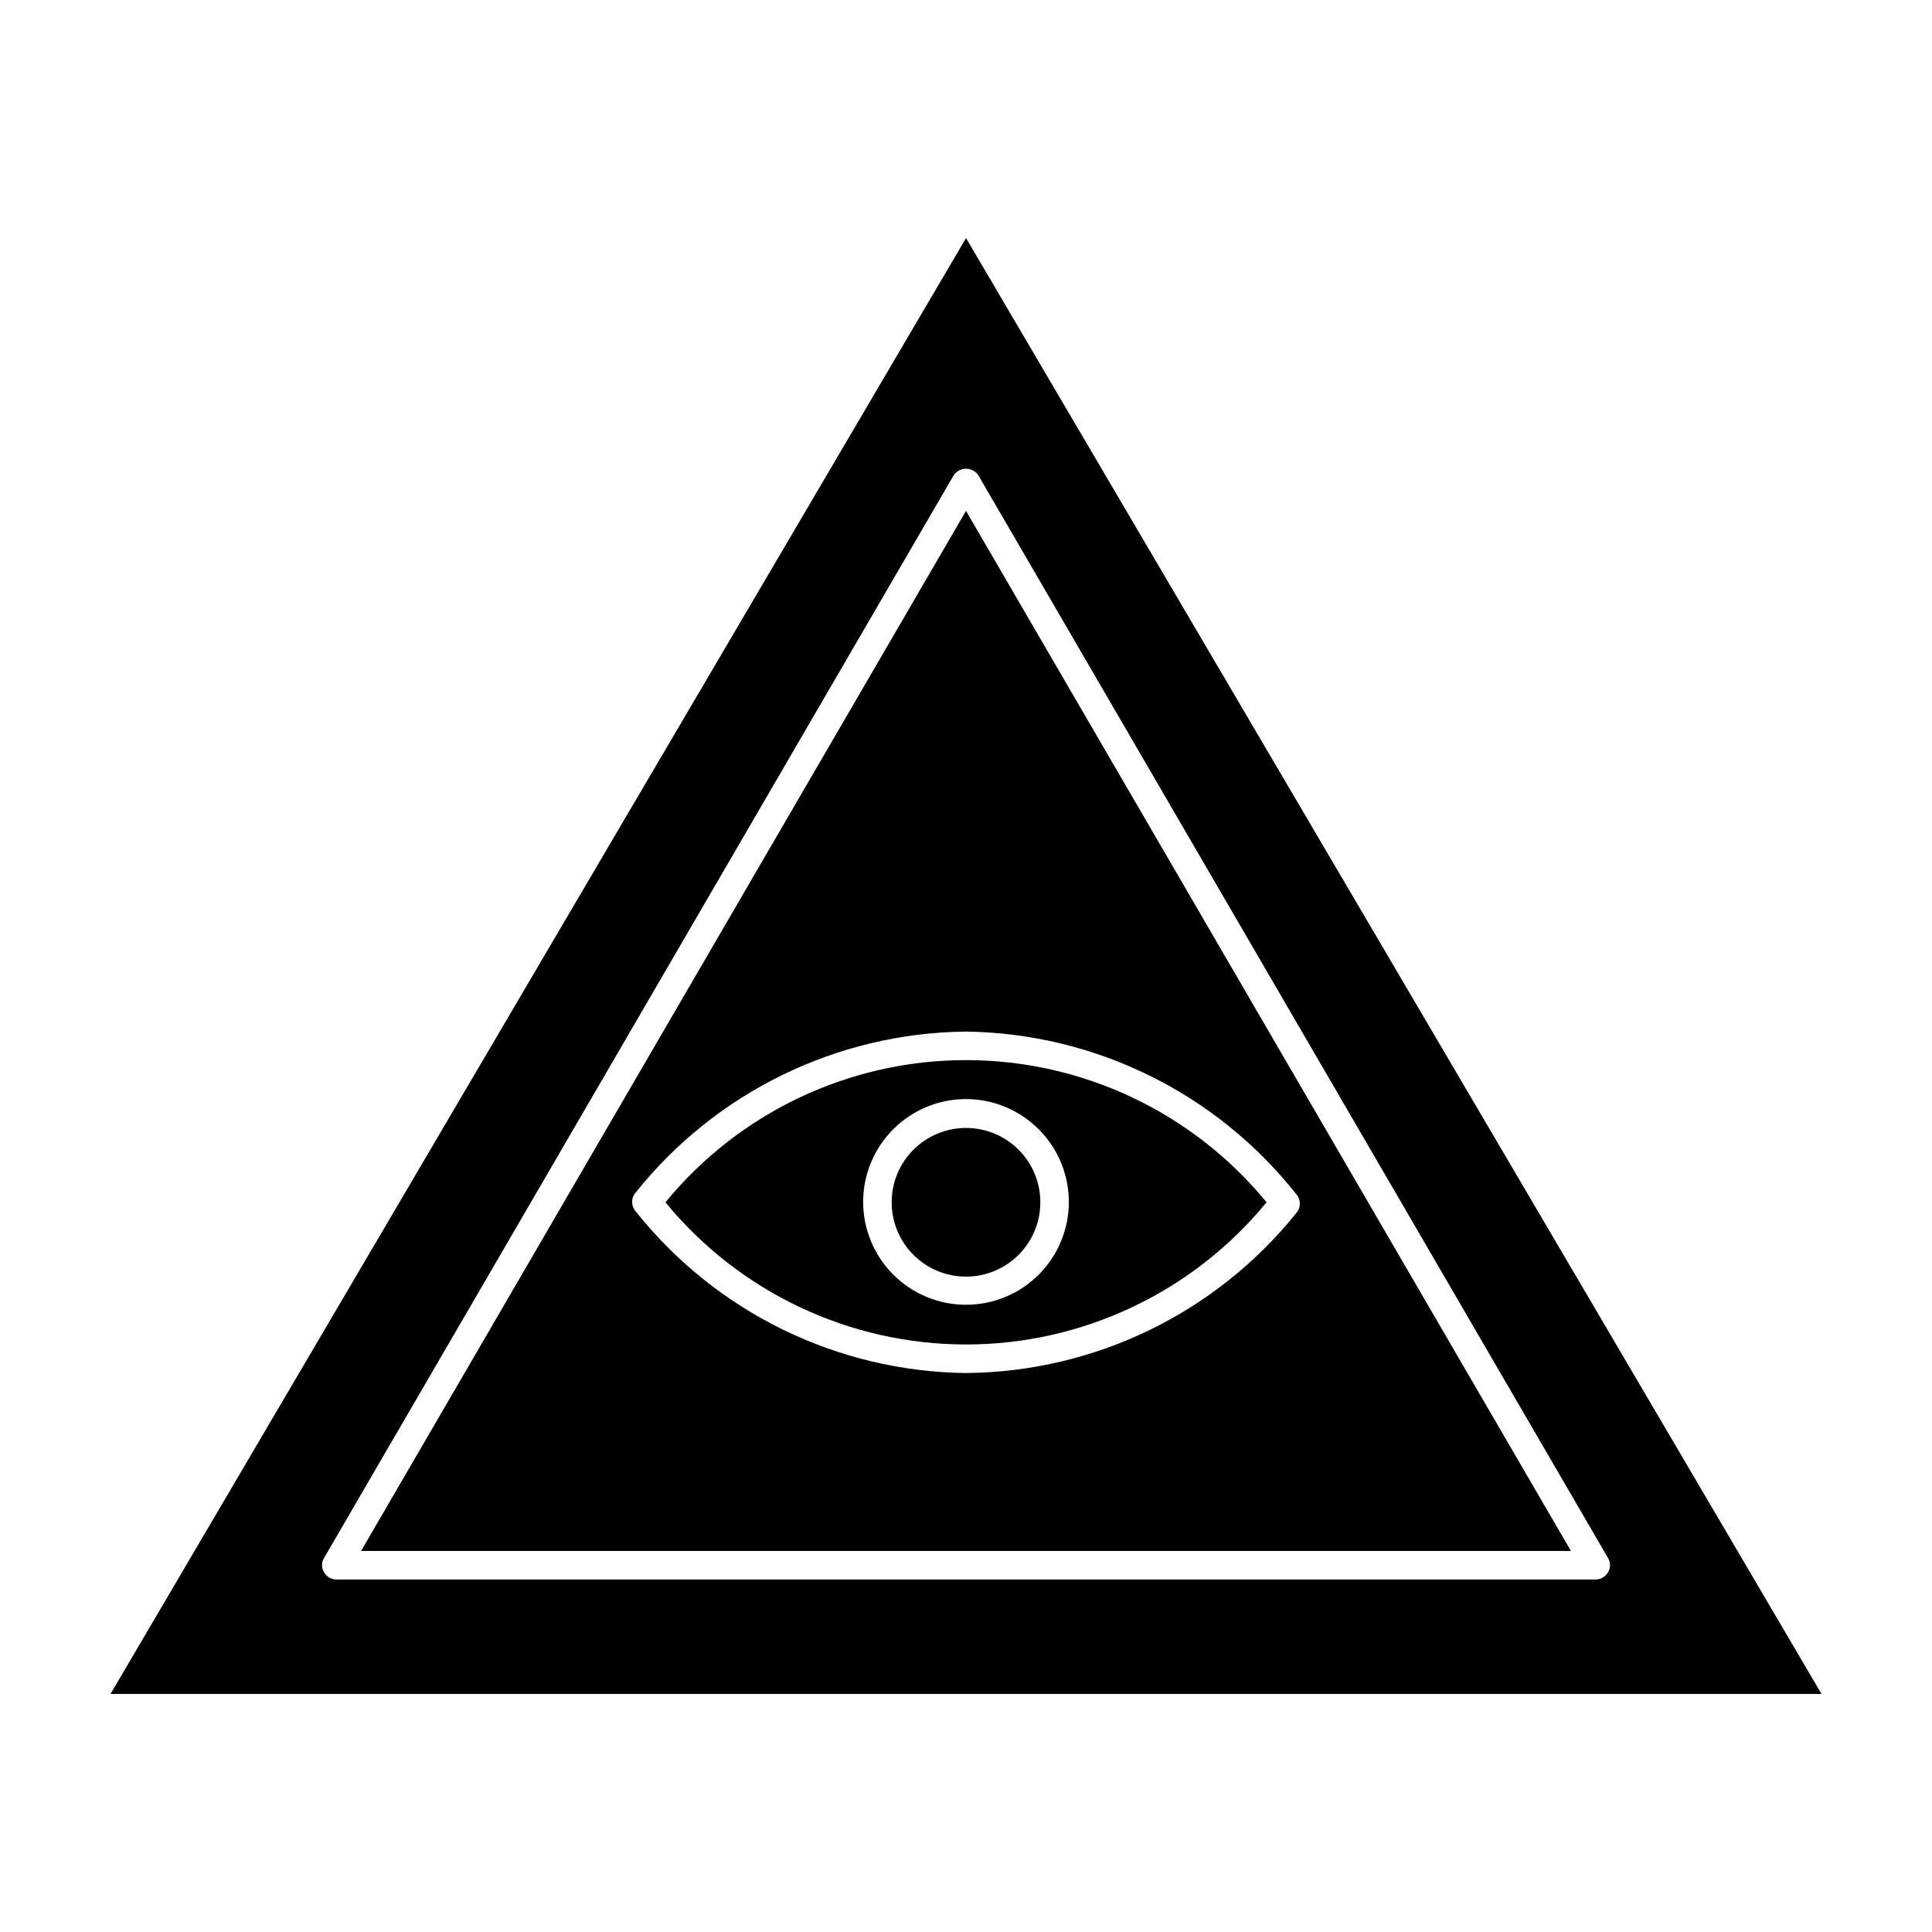
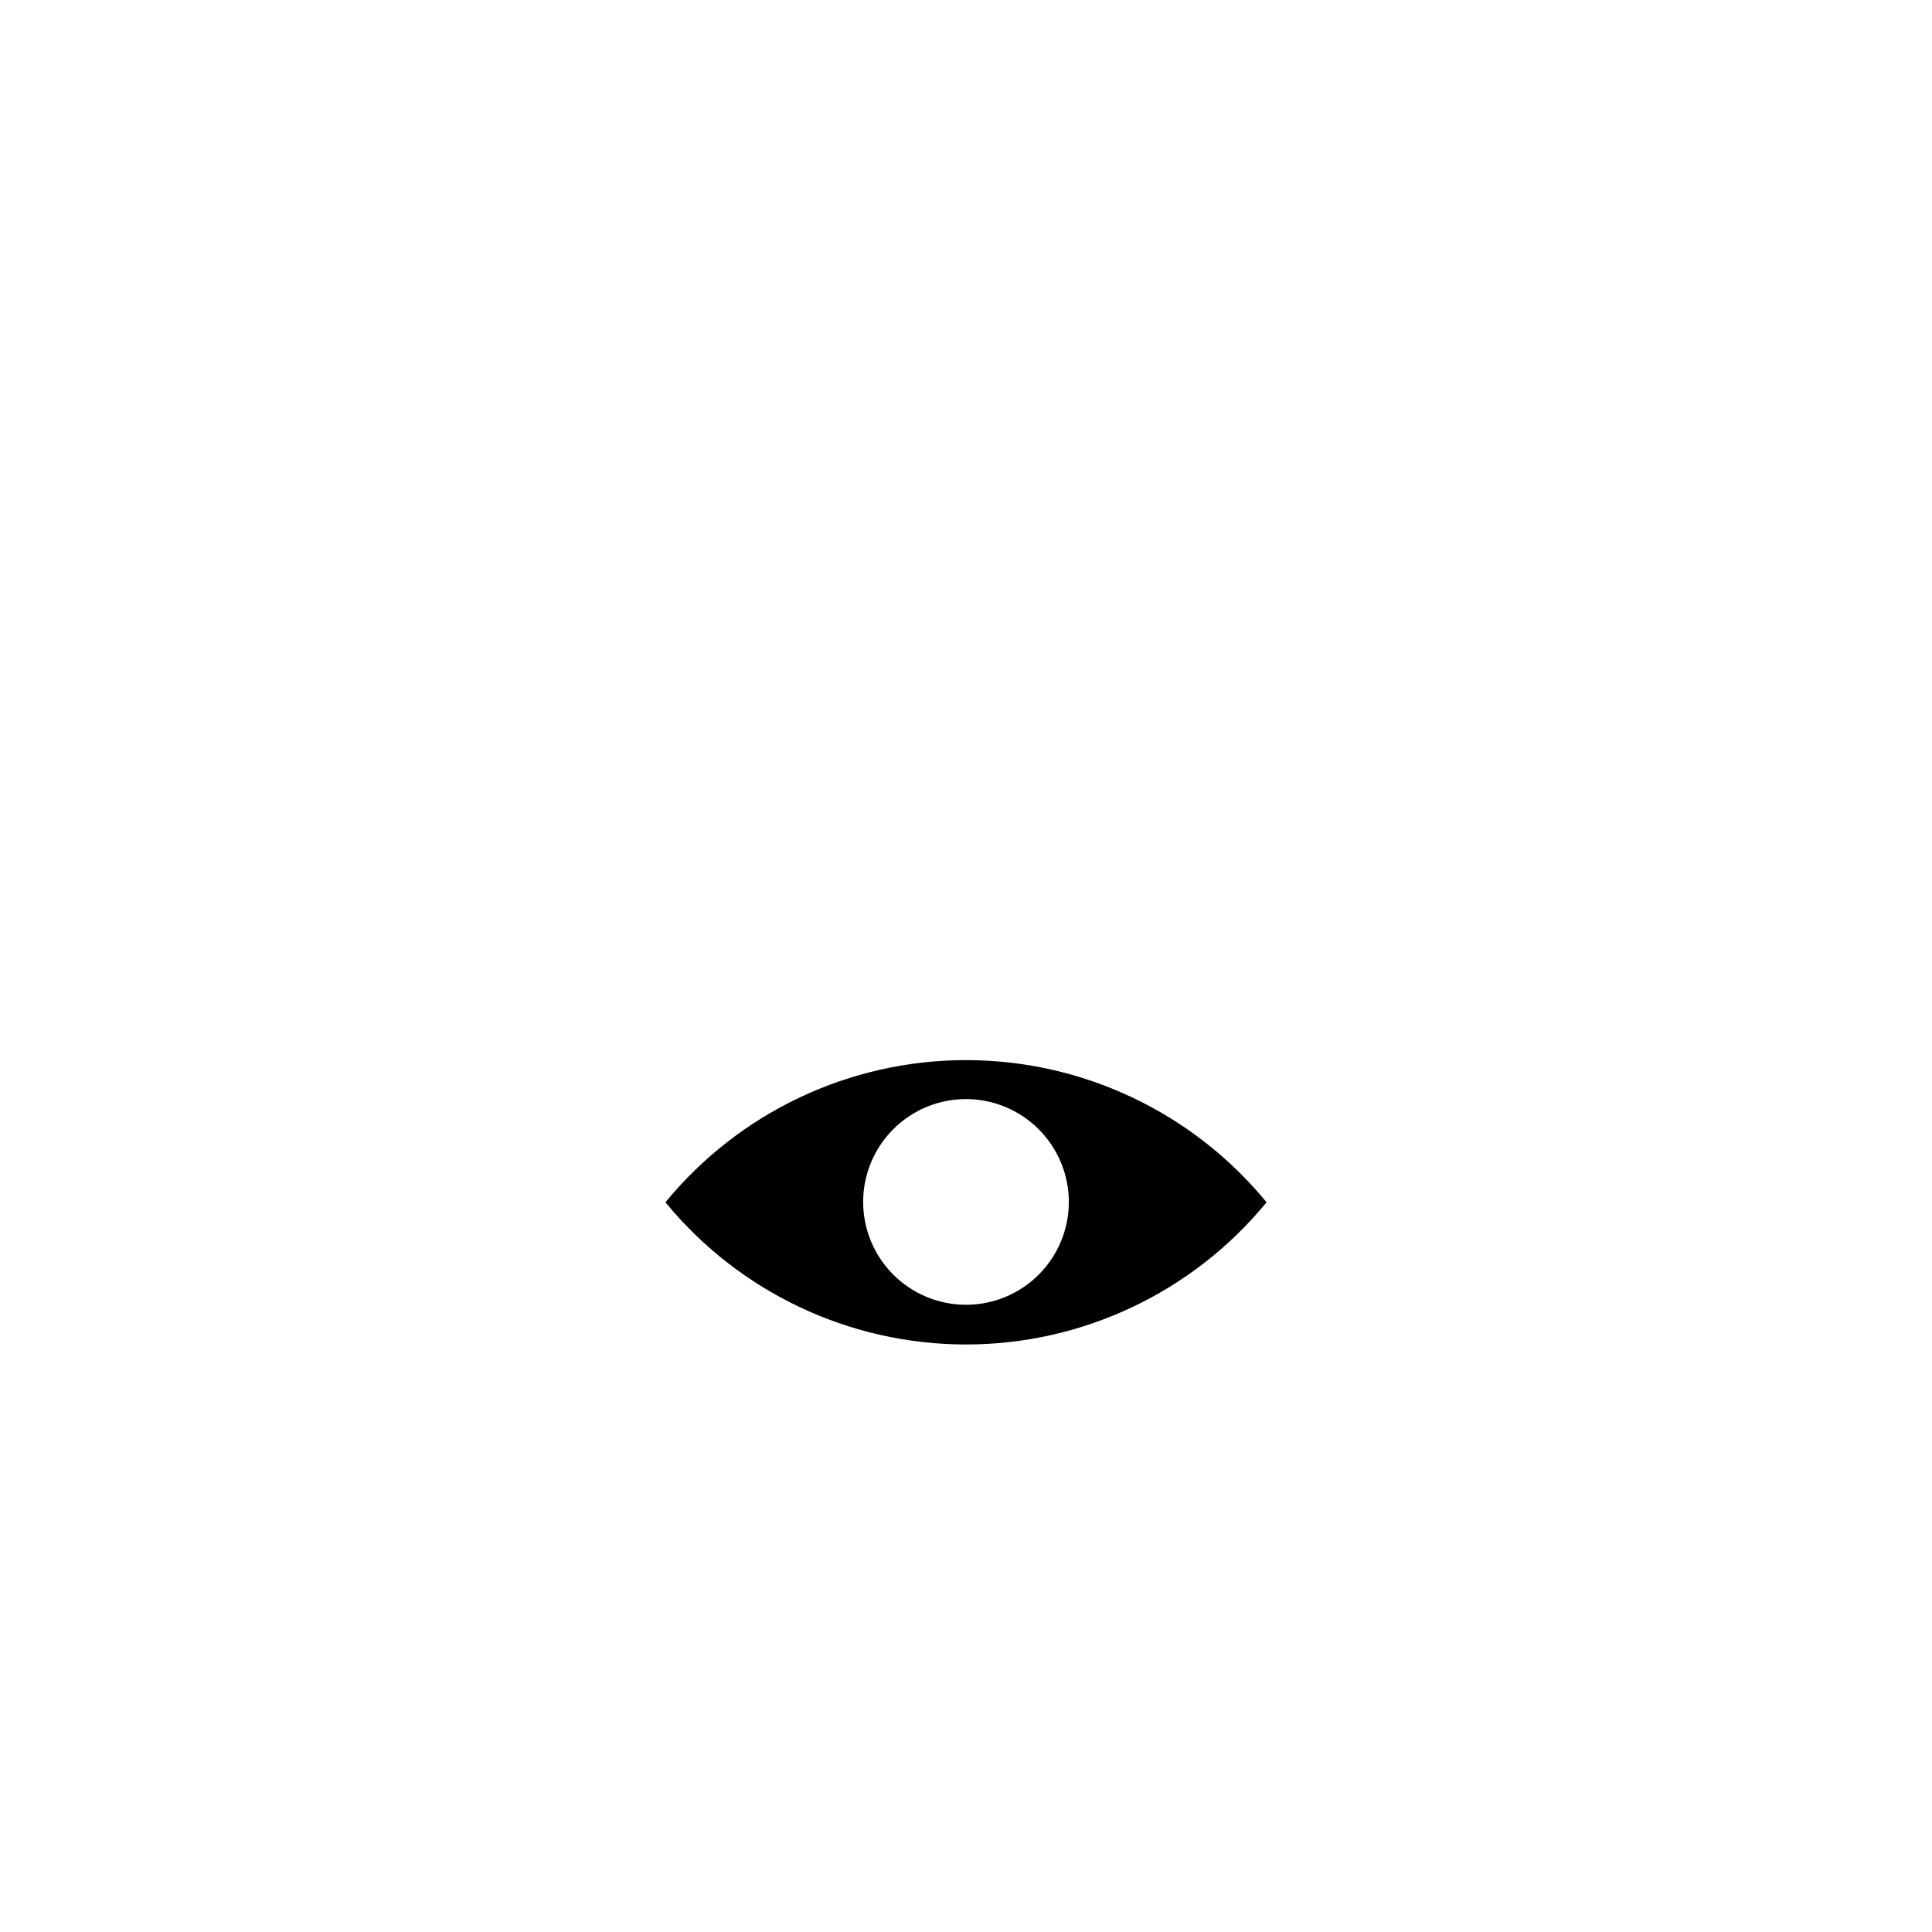
<svg xmlns="http://www.w3.org/2000/svg" fill="#000000" width="800px" height="800px" version="1.1" viewBox="144 144 512 512">
  <g>
-     <path d="m173.29 592.91h453.43l-226.71-385.82zm396.85-36.023v0.004c0.707 1.156 0.707 2.617 0 3.777-0.66 1.164-1.887 1.891-3.227 1.914h-333.77c-1.355-0.004-2.606-0.734-3.273-1.914-0.711-1.16-0.711-2.621 0-3.777l166.86-286.92c0.73-1.098 1.957-1.758 3.277-1.758 1.316 0 2.547 0.66 3.273 1.758z" />
-     <path d="m239.69 555.02h320.62l-160.31-275.63zm247.82-94.562c1.281 1.434 1.281 3.602 0 5.035-21.336 26.543-53.461 42.098-87.512 42.371-34.129-0.387-66.27-16.113-87.512-42.824-1.285-1.434-1.285-3.602 0-5.035 21.285-26.637 53.418-42.285 87.512-42.625 34.168 0.449 66.316 16.273 87.512 43.078z" />
-     <path d="m320.35 462.62c19.566 23.855 48.797 37.68 79.652 37.68 30.852 0 60.082-13.824 79.652-37.68-19.57-23.852-48.801-37.68-79.652-37.68-30.855 0-60.086 13.828-79.652 37.68zm106.91 0h-0.004c-0.027 7.223-2.918 14.141-8.043 19.23-5.121 5.094-12.055 7.945-19.281 7.926-7.223-0.02-14.141-2.902-19.238-8.02-5.098-5.117-7.957-12.047-7.949-19.27 0.008-7.223 2.887-14.148 7.996-19.25 5.109-5.106 12.039-7.973 19.262-7.973 7.242 0.012 14.18 2.902 19.293 8.031 5.109 5.133 7.977 12.082 7.961 19.324z" />
-     <path d="m419.7 462.62c0 10.879-8.82 19.699-19.699 19.699-10.883 0-19.699-8.82-19.699-19.699s8.816-19.699 19.699-19.699c10.879 0 19.699 8.82 19.699 19.699" />
+     <path d="m320.35 462.62c19.566 23.855 48.797 37.68 79.652 37.68 30.852 0 60.082-13.824 79.652-37.68-19.57-23.852-48.801-37.68-79.652-37.68-30.855 0-60.086 13.828-79.652 37.68zm106.91 0h-0.004c-0.027 7.223-2.918 14.141-8.043 19.23-5.121 5.094-12.055 7.945-19.281 7.926-7.223-0.02-14.141-2.902-19.238-8.02-5.098-5.117-7.957-12.047-7.949-19.27 0.008-7.223 2.887-14.148 7.996-19.25 5.109-5.106 12.039-7.973 19.262-7.973 7.242 0.012 14.18 2.902 19.293 8.031 5.109 5.133 7.977 12.082 7.961 19.324" />
  </g>
</svg>